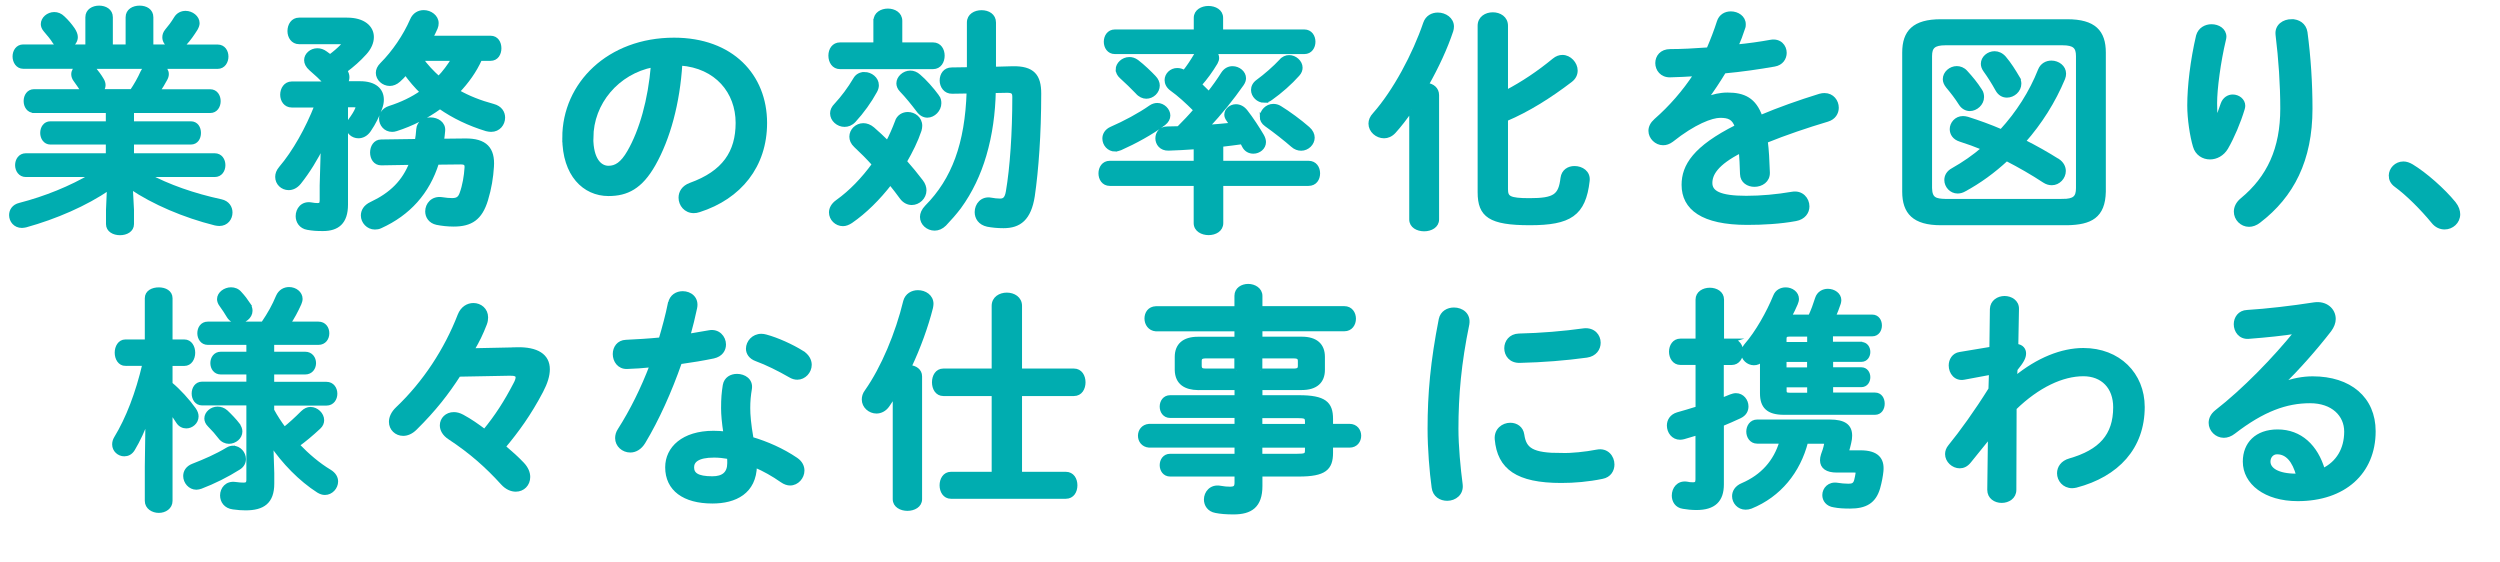
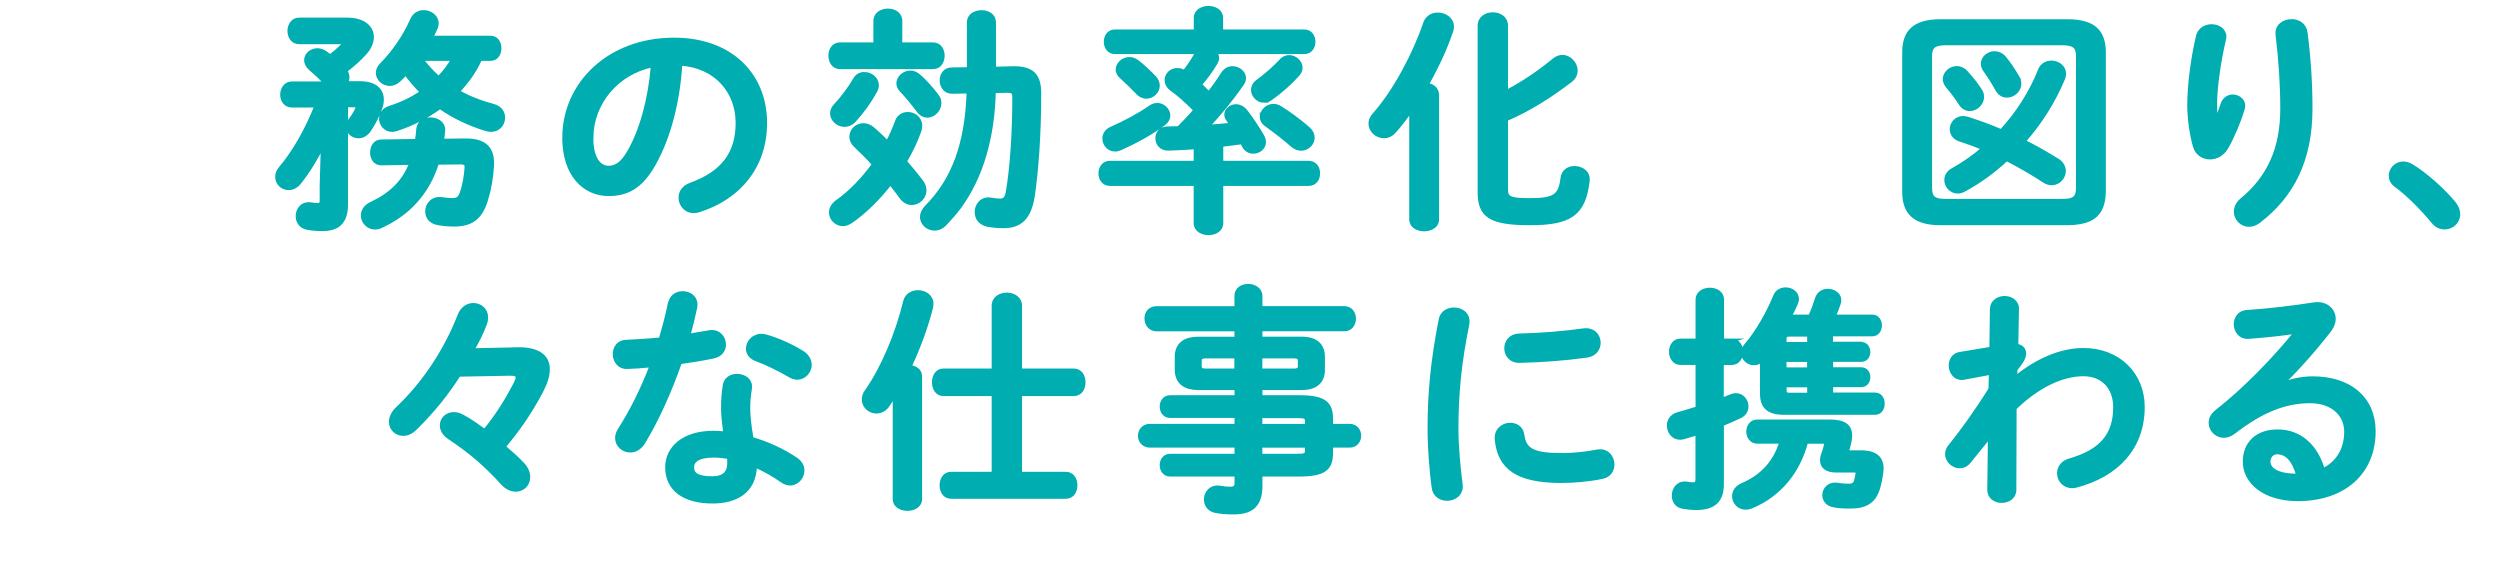
<svg xmlns="http://www.w3.org/2000/svg" id="_レイヤー_2" data-name="レイヤー 2" width="295.65" height="66.43" viewBox="0 0 295.65 66.43">
  <defs>
    <style>
      .cls-1 {
        fill: #00adb0;
        stroke: #00adb0;
        stroke-miterlimit: 10;
        stroke-width: .45px;
      }
    </style>
  </defs>
  <g id="PC">
    <g id="goal_list_pc_24">
      <g>
-         <path class="cls-1" d="M4.03,13.13c-.67,0-1.01-.59-1.01-1.18s.34-1.18,1.01-1.18h5.77l-.06-.08c-.28-.42-.53-.81-.81-1.18-.2-.25-.28-.5-.28-.73,0-.36.2-.67.5-.87H2.75c-.67,0-1.04-.62-1.04-1.23s.36-1.2,1.04-1.2h4.26c-.22-.11-.42-.28-.59-.53-.25-.42-.59-.81-1.06-1.37-.22-.25-.31-.5-.31-.73,0-.64.64-1.2,1.37-1.2.36,0,.73.14,1.04.45.45.42.81.84,1.18,1.37.22.34.34.64.34.92,0,.48-.34.9-.76,1.09h2.1v-3.44c0-.78.7-1.15,1.4-1.15s1.4.36,1.4,1.15v3.44h1.96v-3.44c0-.78.7-1.15,1.43-1.15s1.4.36,1.4,1.15v3.44h2.24c-.42-.2-.73-.59-.73-1.06,0-.28.08-.53.31-.81.36-.42.7-.87,1.04-1.43.28-.48.73-.67,1.18-.67.7,0,1.43.53,1.43,1.23,0,.2-.08.42-.22.67-.39.62-.81,1.23-1.29,1.74-.14.14-.28.25-.45.34h4.31c.73,0,1.06.62,1.06,1.2s-.34,1.23-1.06,1.23h-6.47c.28.2.48.48.48.84,0,.2-.06.39-.17.59-.28.53-.56.98-.87,1.43h6.16c.67,0,1.01.59,1.01,1.18s-.34,1.18-1.01,1.18h-9.24v1.43h6.94c.67,0,.98.56.98,1.15s-.31,1.15-.98,1.15h-6.94v1.48h9.77c.7,0,1.04.59,1.04,1.18s-.34,1.18-1.04,1.18h-7.95c2.44,1.32,5.46,2.38,8.71,3.08.78.17,1.12.76,1.12,1.34,0,.7-.48,1.37-1.34,1.37-.14,0-.31-.03-.48-.06-3.67-.92-7.28-2.46-9.97-4.28l.14,2.66v1.68c0,.73-.7,1.09-1.43,1.09s-1.43-.36-1.43-1.09v-1.68l.11-2.55c-2.74,1.88-6.3,3.42-9.83,4.4-.17.03-.31.06-.45.06-.81,0-1.29-.64-1.29-1.29,0-.53.31-1.06,1.04-1.23,3.02-.78,6.02-1.99,8.57-3.5H3.05c-.67,0-1.04-.59-1.04-1.18s.36-1.18,1.04-1.18h9.69v-1.48h-6.78c-.64,0-.98-.59-.98-1.15,0-.59.34-1.15.98-1.15h6.78v-1.43H4.03ZM15.57,10.78c.48-.7.92-1.48,1.26-2.24.14-.28.31-.48.5-.62h-6.47c.11.06.2.14.28.22.36.45.62.78.92,1.29.14.22.2.45.2.64,0,.25-.11.5-.28.7h3.58Z" />
        <path class="cls-1" d="M38.17,17.14c-.78,1.6-1.74,3.16-2.77,4.45-.39.48-.84.67-1.26.67-.76,0-1.37-.59-1.37-1.34,0-.34.11-.67.42-1.04,1.62-1.9,3.16-4.65,4.23-7.39h-2.91c-.76,0-1.15-.64-1.15-1.29s.39-1.34,1.15-1.34h4.06c-.62-.64-1.2-1.18-1.82-1.71-.39-.34-.56-.7-.56-1.04,0-.64.62-1.18,1.34-1.18.34,0,.67.11.98.34.17.14.36.25.53.39.56-.42,1.04-.84,1.37-1.18.11-.11.2-.22.2-.31,0-.11-.14-.17-.42-.17h-4.82c-.76,0-1.15-.67-1.15-1.32,0-.7.39-1.37,1.15-1.37h5.68c1.93,0,2.94.92,2.94,2.07,0,.62-.28,1.29-.84,1.9-.7.78-1.48,1.46-2.3,2.07.17.28.25.53.25.78s-.08.5-.22.7h1.71c1.74,0,2.58.81,2.58,1.96,0,.31-.06.64-.2,1.01-.31.87-.73,1.74-1.32,2.6-.36.53-.84.73-1.26.73-.67,0-1.26-.5-1.26-1.15,0-.22.08-.5.28-.76.39-.53.67-.98.81-1.34.03-.08.06-.17.06-.22,0-.14-.14-.2-.45-.2h-.9v11.73c0,2.13-1.04,2.91-2.74,2.91-.78,0-1.18-.03-1.82-.14-.81-.14-1.18-.78-1.18-1.4,0-.78.56-1.57,1.6-1.4.34.06.53.08.76.08.34,0,.48-.11.48-.56v-1.74l.14-4.84ZM49.28,16.69c.08-.45.14-.92.17-1.4.06-.81.76-1.18,1.46-1.18.78,0,1.6.48,1.51,1.37-.03.39-.08.78-.14,1.15l2.72-.03c2.41-.03,3.33,1.01,3.19,3.11-.08,1.26-.28,2.55-.7,3.92-.67,2.21-1.82,2.94-3.84,2.94-.7,0-1.4-.08-1.99-.2-.78-.17-1.15-.76-1.15-1.37,0-.81.64-1.62,1.74-1.46.53.08.84.11,1.23.11.62,0,.9-.22,1.09-.76.34-.92.53-2.07.59-3.05.03-.45-.11-.62-.7-.62l-2.77.03c-1.09,3.5-3.36,6.02-6.69,7.53-.22.11-.45.14-.67.14-.81,0-1.43-.7-1.43-1.43,0-.53.28-1.06,1.01-1.4,2.38-1.12,3.86-2.6,4.73-4.82l-3.56.06c-.73,0-1.09-.64-1.09-1.29s.36-1.32,1.09-1.32l4.2-.06ZM56.79,6.97c-.64,1.43-1.57,2.72-2.66,3.86,1.23.7,2.63,1.26,4.2,1.68.84.22,1.18.81,1.18,1.4,0,.73-.53,1.46-1.43,1.46-.17,0-.36-.03-.56-.08-2.04-.62-3.89-1.51-5.49-2.63-1.57,1.15-3.33,2.04-5.18,2.63-.17.06-.34.08-.48.08-.81,0-1.32-.67-1.32-1.34,0-.53.31-1.06,1.04-1.29,1.4-.45,2.69-1.06,3.81-1.85-.7-.67-1.34-1.43-1.93-2.24-.25.31-.53.59-.81.84-.34.31-.73.45-1.06.45-.78,0-1.43-.62-1.43-1.32,0-.34.14-.67.48-1.01,1.43-1.43,2.74-3.36,3.56-5.24.28-.67.84-.95,1.4-.95.78,0,1.54.56,1.54,1.32,0,.2-.03.36-.11.56-.17.36-.34.76-.56,1.15h7.03c.73,0,1.06.62,1.06,1.26s-.34,1.26-1.06,1.26h-1.2ZM49.81,6.97c.59.84,1.29,1.57,2.07,2.27.67-.67,1.23-1.46,1.74-2.27h-3.81Z" />
        <path class="cls-1" d="M66.72,16.3c0-6.38,5.29-11.62,12.99-11.62,6.83,0,10.78,4.28,10.78,9.86,0,5.07-3,8.79-7.81,10.33-.22.08-.45.11-.64.11-.95,0-1.57-.78-1.57-1.6,0-.62.34-1.23,1.18-1.54,3.98-1.43,5.57-3.84,5.57-7.31,0-3.67-2.49-6.69-6.75-7-.28,4.65-1.43,8.85-3.16,11.9-1.54,2.72-3.19,3.53-5.35,3.53-2.86,0-5.24-2.3-5.24-6.66ZM69.94,16.3c0,2.58,1.01,3.53,2.02,3.53.87,0,1.62-.45,2.44-1.88,1.43-2.49,2.46-6.1,2.8-10.22-4.17.81-7.25,4.42-7.25,8.57Z" />
        <path class="cls-1" d="M103.52,2.47c0-.84.76-1.23,1.48-1.23s1.48.39,1.48,1.23v2.77h3.86c.78,0,1.15.67,1.15,1.34s-.36,1.37-1.15,1.37h-11c-.76,0-1.15-.67-1.15-1.37s.39-1.34,1.15-1.34h4.17v-2.77ZM106.04,14.42c.22-.67.78-.95,1.32-.95.73,0,1.48.53,1.48,1.4,0,.17-.03.34-.08.53-.42,1.26-1.04,2.49-1.74,3.7.67.76,1.34,1.57,1.93,2.35.28.36.39.73.39,1.06,0,.84-.73,1.51-1.51,1.51-.42,0-.87-.2-1.2-.64-.42-.59-.87-1.15-1.34-1.74-1.4,1.82-3.02,3.42-4.65,4.54-.34.22-.64.34-.95.34-.78,0-1.43-.64-1.43-1.4,0-.42.22-.9.78-1.29,1.57-1.12,3.05-2.66,4.31-4.4-.73-.81-1.46-1.54-2.18-2.21-.36-.34-.5-.7-.5-1.06,0-.73.64-1.37,1.43-1.37.36,0,.76.14,1.12.45.56.48,1.15,1.04,1.74,1.62.42-.78.78-1.62,1.09-2.44ZM102.23,8.74c.73,0,1.48.56,1.48,1.34,0,.22-.06.45-.2.7-.64,1.18-1.54,2.44-2.52,3.5-.34.36-.73.5-1.12.5-.76,0-1.48-.62-1.48-1.37,0-.34.14-.67.48-1.01.76-.81,1.6-1.93,2.24-3.02.25-.45.67-.64,1.12-.64ZM110.85,11.4c.2.25.25.53.25.81,0,.78-.7,1.48-1.43,1.48-.39,0-.78-.2-1.09-.64-.59-.78-1.34-1.71-1.99-2.38-.25-.25-.36-.56-.36-.81,0-.67.67-1.29,1.43-1.29.34,0,.7.14,1.01.42.67.56,1.57,1.57,2.18,2.41ZM117.54,10.78c-.06,2.58-.39,5.12-1.12,7.59-.64,2.18-1.62,4.28-2.97,6.13-.53.7-1.12,1.37-1.74,2.02-.36.36-.78.53-1.18.53-.81,0-1.51-.62-1.51-1.4,0-.36.17-.78.56-1.18,3.19-3.22,4.76-7.45,4.96-13.64l-1.93.03c-.81.03-1.26-.67-1.26-1.34s.39-1.32,1.2-1.32l2.02-.03V2.66c0-.84.76-1.23,1.51-1.23s1.48.39,1.48,1.23v5.46l2.16-.06c2.46-.06,3.19.95,3.19,3,0,4.79-.31,9.02-.76,12.12-.42,2.69-1.6,3.58-3.47,3.58-.7,0-1.32-.06-1.9-.17-.9-.2-1.29-.84-1.29-1.51,0-.84.64-1.68,1.71-1.48.34.06.7.11,1.06.11.5,0,.78-.22.92-1.06.48-2.8.76-6.92.76-11.17,0-.56-.17-.73-.84-.73l-1.57.03Z" />
        <path class="cls-1" d="M143.64,6.16c.2.2.31.42.31.7,0,.17-.06.36-.17.56-.59.98-1.18,1.79-1.88,2.58.36.34.73.7,1.06,1.04.62-.78,1.18-1.57,1.65-2.32.31-.48.73-.67,1.15-.67.7,0,1.37.53,1.37,1.2,0,.22-.08.45-.25.7-1.18,1.68-2.6,3.47-4.12,5.04.95-.08,1.9-.14,2.86-.25-.11-.2-.25-.39-.39-.59-.14-.2-.22-.39-.22-.59,0-.56.56-1.01,1.15-1.01.42,0,.84.2,1.18.64.62.78,1.46,2.07,1.93,2.88.14.25.22.5.22.73,0,.67-.62,1.15-1.26,1.15-.45,0-.9-.2-1.15-.73-.06-.14-.14-.25-.2-.39-.81.11-1.62.22-2.44.31v2.1h10.3c.78,0,1.15.62,1.15,1.26s-.36,1.26-1.15,1.26h-10.3v4.62c0,.81-.76,1.2-1.51,1.2s-1.54-.39-1.54-1.2v-4.62h-10.14c-.76,0-1.12-.64-1.12-1.26s.36-1.26,1.12-1.26h10.14v-1.82c-1.12.08-2.18.14-3.19.17-.9.03-1.34-.62-1.34-1.23s.39-1.18,1.2-1.18c.42,0,.87-.03,1.32-.03.7-.7,1.37-1.4,1.99-2.13-1.01-1.01-1.93-1.85-2.83-2.49-.42-.31-.59-.7-.59-1.06,0-.64.56-1.2,1.26-1.2.28,0,.56.06.84.25.5-.62.92-1.26,1.4-2.07.06-.11.11-.2.2-.28h-9.8c-.73,0-1.09-.62-1.09-1.23s.36-1.23,1.09-1.23h9.55v-1.6c0-.78.76-1.18,1.51-1.18s1.51.39,1.51,1.18v1.6h9.83c.73,0,1.09.62,1.09,1.23s-.36,1.23-1.09,1.23h-10.61ZM131.88,17.7c-.76,0-1.29-.64-1.29-1.32,0-.45.25-.92.84-1.18,1.54-.67,3.33-1.62,4.65-2.55.25-.17.53-.25.78-.25.7,0,1.32.62,1.32,1.26,0,.34-.17.67-.53.95-1.43,1.09-3.5,2.21-5.15,2.94-.22.08-.42.14-.62.14ZM132.16,8.23c0-.64.64-1.26,1.4-1.26.28,0,.59.08.9.31.7.53,1.57,1.37,2.02,1.85.31.31.45.67.45.98,0,.73-.64,1.34-1.37,1.34-.36,0-.76-.17-1.09-.56-.45-.48-1.32-1.32-1.88-1.82-.28-.25-.42-.56-.42-.84ZM149.49,11.93c-.7,0-1.32-.62-1.32-1.29,0-.36.17-.73.56-1.01.92-.67,2.04-1.65,2.74-2.41.28-.34.64-.48.98-.48.7,0,1.37.59,1.37,1.26,0,.25-.08.53-.34.81-.87.98-2.04,2.02-3.19,2.83-.25.2-.53.28-.81.28ZM149.21,13.83c0-.67.62-1.32,1.37-1.32.25,0,.53.06.78.22,1.01.62,2.35,1.6,3.33,2.46.39.34.56.73.56,1.09,0,.7-.64,1.32-1.37,1.32-.34,0-.7-.11-1.04-.42-.76-.67-2.04-1.68-3.11-2.44-.36-.25-.53-.59-.53-.92Z" />
        <path class="cls-1" d="M166.88,12.97c-.67.98-1.34,1.85-2.02,2.6-.36.39-.78.56-1.18.56-.84,0-1.62-.67-1.62-1.51,0-.36.14-.73.48-1.09,2.41-2.72,4.73-7.08,5.99-10.78.25-.73.87-1.04,1.51-1.04.84,0,1.68.56,1.68,1.43,0,.17-.03.34-.08.5-.67,2.02-1.71,4.26-2.91,6.38.67.08,1.23.5,1.23,1.23v14.7c0,.78-.76,1.18-1.54,1.18s-1.54-.39-1.54-1.18v-12.99ZM178.11,10.89c1.99-1.04,3.86-2.3,5.66-3.78.34-.28.67-.39,1.01-.39.84,0,1.57.81,1.57,1.62,0,.42-.17.84-.62,1.18-2.46,1.88-5.04,3.5-7.62,4.59v8.26c0,1.01.34,1.29,2.77,1.29,3,0,3.64-.5,3.89-2.6.11-.84.76-1.2,1.43-1.2.84,0,1.68.53,1.57,1.51-.45,4-2.16,5.04-6.86,5.04s-5.94-.92-5.94-3.67V3.05c0-.92.78-1.37,1.57-1.37s1.57.45,1.57,1.37v7.84Z" />
-         <path class="cls-1" d="M201.88,11.65c.73-.28,1.54-.48,2.41-.48,1.93,0,3.19.59,3.92,2.66,2.18-.92,4.54-1.76,7-2.52.2-.06.39-.08.56-.08.92,0,1.46.76,1.46,1.51,0,.59-.34,1.2-1.12,1.43-2.44.73-4.93,1.57-7.28,2.52.14,1.04.2,2.27.25,3.72.03.95-.78,1.46-1.6,1.46-.73,0-1.46-.42-1.48-1.29-.03-1.06-.08-1.96-.14-2.72-2.91,1.48-3.58,2.74-3.58,3.78,0,1.09,1.01,1.74,4.23,1.74,1.76,0,3.61-.17,5.43-.48,1.12-.2,1.82.64,1.82,1.51,0,.67-.45,1.34-1.4,1.51-1.82.34-3.89.45-5.74.45-5.29,0-7.53-1.76-7.53-4.51,0-2.24,1.32-4.4,6.3-6.89-.36-1.04-.95-1.26-1.96-1.26s-3.08.76-5.74,2.88c-.34.25-.67.36-1.01.36-.81,0-1.51-.7-1.51-1.48,0-.42.2-.84.64-1.23,1.76-1.54,3.36-3.36,4.73-5.46-1.09.08-2.1.11-3.02.14-1.01.03-1.54-.73-1.54-1.46s.5-1.43,1.54-1.43c1.32,0,2.88-.08,4.51-.2.48-1.12.9-2.21,1.23-3.25.22-.7.81-1.01,1.43-1.01.78,0,1.54.5,1.54,1.29,0,.14,0,.28-.06.42-.25.78-.53,1.51-.84,2.21,1.46-.14,2.86-.34,4.06-.56,1.09-.2,1.68.56,1.68,1.32,0,.62-.39,1.26-1.23,1.4-1.76.31-3.86.62-5.94.81-.7,1.15-1.4,2.21-2.07,3.11l.06.06Z" />
        <path class="cls-1" d="M229.52,26.41c-3.16,0-4.34-1.29-4.34-3.75V6.22c0-2.46,1.18-3.72,4.34-3.72h14.95c3.19,0,4.34,1.26,4.34,3.72v16.44c-.06,2.94-1.6,3.7-4.34,3.75h-14.95ZM243.91,23.75c1.4,0,1.82-.39,1.82-1.51V6.64c0-1.09-.42-1.51-1.82-1.51h-13.83c-1.4,0-1.82.42-1.82,1.51v15.6c.03,1.32.62,1.48,1.82,1.51h13.83ZM234.19,10.7c.17.25.22.53.22.78,0,.78-.73,1.43-1.46,1.43-.39,0-.81-.2-1.09-.64-.48-.76-.98-1.4-1.54-2.07-.22-.28-.34-.56-.34-.84,0-.73.7-1.32,1.43-1.32.36,0,.76.14,1.06.48.64.7,1.2,1.37,1.71,2.18ZM243.32,18.96c.53.34.76.81.76,1.26,0,.76-.64,1.46-1.43,1.46-.31,0-.59-.08-.9-.28-1.4-.92-2.91-1.79-4.45-2.58-1.54,1.43-3.22,2.66-5.04,3.64-.25.14-.5.2-.76.2-.76,0-1.34-.67-1.34-1.37,0-.45.22-.9.78-1.2,1.29-.73,2.52-1.57,3.64-2.55-.95-.39-1.88-.73-2.77-1.01-.7-.22-1.01-.73-1.01-1.26,0-.64.53-1.32,1.34-1.32.17,0,.34.03.53.08,1.32.42,2.66.9,4,1.48,1.96-2.13,3.53-4.59,4.56-7.2.25-.64.81-.92,1.37-.92.76,0,1.51.53,1.51,1.32,0,.17-.03.36-.11.56-1.12,2.69-2.72,5.24-4.68,7.45,1.4.7,2.74,1.46,3.98,2.24ZM238.62,9.19c.14.25.2.48.2.7,0,.81-.73,1.43-1.48,1.43-.45,0-.87-.22-1.15-.73-.48-.87-.95-1.6-1.43-2.27-.2-.28-.28-.53-.28-.78,0-.7.67-1.26,1.4-1.26.39,0,.81.17,1.15.56.62.73,1.12,1.54,1.6,2.35Z" />
        <path class="cls-1" d="M262.11,14.23c.28-.64.48-1.18.73-1.93.22-.62.73-.9,1.2-.9.64,0,1.26.45,1.26,1.12,0,.11-.03.22-.06.34-.48,1.6-1.23,3.36-1.96,4.62-.45.76-1.2,1.15-1.93,1.15-.78,0-1.54-.45-1.79-1.34-.36-1.2-.67-3.22-.67-4.82,0-2.24.36-5.32,1.04-8.23.22-.78.92-1.15,1.6-1.15.78,0,1.54.45,1.54,1.26,0,.11-.03.22-.06.36-.62,2.6-1.04,5.8-1.04,7.48,0,.9.03,1.48.08,2.04h.06ZM271.01,2.49c.76,0,1.51.42,1.65,1.34.39,2.94.59,5.99.59,9.02,0,6.08-2.18,10.3-6.1,13.3-.39.31-.81.45-1.18.45-.87,0-1.57-.73-1.57-1.57,0-.48.22-.98.73-1.4,3.19-2.63,4.76-6.05,4.76-10.78,0-2.88-.2-5.8-.56-8.76-.11-1.04.78-1.6,1.68-1.6Z" />
        <path class="cls-1" d="M282.72,20.78c0-.76.64-1.46,1.51-1.46.31,0,.64.11.98.31,1.57.95,3.72,2.83,5.01,4.42.36.45.5.9.5,1.29,0,.9-.76,1.57-1.62,1.57-.48,0-.98-.2-1.37-.7-1.29-1.57-3-3.28-4.37-4.28-.48-.34-.64-.76-.64-1.15Z" />
-         <path class="cls-1" d="M14.85,43.05c-.7,0-1.06-.67-1.06-1.34s.36-1.34,1.04-1.34h2.52v-5.1c0-.73.7-1.06,1.43-1.06s1.4.34,1.4,1.06v5.1h1.62c.7,0,1.06.67,1.06,1.34s-.36,1.34-1.06,1.34h-1.62v2.35c.98.81,2.02,1.96,2.77,3,.22.31.31.59.31.84,0,.7-.62,1.2-1.23,1.2-.36,0-.76-.17-1.01-.59-.25-.39-.53-.81-.84-1.2v10.58c0,.78-.7,1.2-1.4,1.2s-1.43-.42-1.43-1.2v-4.06l.08-5.68c-.48,1.32-1.06,2.58-1.68,3.61-.28.48-.67.64-1.06.64-.62,0-1.2-.5-1.2-1.18,0-.25.06-.5.22-.76,1.4-2.3,2.55-5.29,3.36-8.76h-2.21ZM27.57,52.94c.73,0,1.29.67,1.29,1.34,0,.39-.17.78-.62,1.06-1.37.87-3,1.68-4.48,2.24-.2.06-.36.11-.53.11-.78,0-1.34-.7-1.34-1.4,0-.5.28-.98.92-1.23,1.43-.56,2.8-1.15,4.09-1.93.22-.14.48-.2.67-.2ZM29.36,44.06h-3.25c-.67,0-1.01-.56-1.01-1.12s.34-1.12,1.01-1.12h3.25v-1.26h-4.79c-.67,0-1.01-.59-1.01-1.15,0-.59.34-1.15,1.01-1.15h6.52c.81-1.2,1.29-2.07,1.76-3.19.28-.64.81-.9,1.34-.9.7,0,1.37.48,1.37,1.18,0,.17-.06.36-.14.56-.39.87-.81,1.65-1.29,2.35h3.53c.7,0,1.06.56,1.06,1.15s-.36,1.15-1.06,1.15h-5.46v1.26h3.89c.7,0,1.06.56,1.06,1.12s-.36,1.12-1.06,1.12h-3.89v1.32h6.41c.7,0,1.06.59,1.06,1.18s-.36,1.18-1.06,1.18h-6.41v.78c.42.78.9,1.51,1.43,2.21.7-.56,1.4-1.2,2.13-1.93.31-.31.64-.45.95-.45.73,0,1.4.64,1.4,1.34,0,.28-.11.59-.39.84-.9.84-1.71,1.51-2.52,2.1,1.18,1.23,2.46,2.32,3.78,3.11.56.34.78.78.78,1.2,0,.7-.59,1.37-1.34,1.37-.25,0-.5-.08-.78-.25-2.1-1.34-4.12-3.42-5.54-5.54l.11,3.44v1.23c0,2.18-1.12,2.94-3.16,2.94-.53,0-.84-.03-1.48-.11-.9-.11-1.32-.76-1.32-1.43,0-.76.56-1.51,1.57-1.37.45.06.7.08,1.01.08.36,0,.53-.14.53-.56v-9.02h-5.46c-.67,0-1.01-.59-1.01-1.18s.34-1.18,1.01-1.18h5.46v-1.32ZM28.13,50.22c.22.28.31.56.31.81,0,.7-.67,1.23-1.37,1.23-.36,0-.78-.17-1.06-.56-.34-.45-.78-.95-1.26-1.43-.25-.25-.36-.53-.36-.78,0-.64.64-1.18,1.34-1.18.34,0,.7.11,1.01.39.48.45,1.04,1.04,1.4,1.51ZM29.39,35.97c.17.28.25.53.25.78,0,.73-.76,1.29-1.48,1.29-.45,0-.87-.2-1.15-.67-.22-.39-.53-.84-.87-1.32-.17-.22-.25-.48-.25-.67,0-.67.73-1.18,1.43-1.18.39,0,.78.14,1.06.48.39.42.73.87,1.01,1.29Z" />
        <path class="cls-1" d="M61.08,41.29c2.44-.06,3.72.78,3.72,2.38,0,.73-.25,1.57-.78,2.58-1.43,2.72-2.86,4.68-4.45,6.58,1.04.9,1.43,1.23,2.21,2.04.5.53.7,1.06.7,1.54,0,.87-.64,1.51-1.48,1.51-.5,0-1.06-.22-1.57-.78-1.85-2.04-3.75-3.72-6.27-5.38-.64-.42-.92-.95-.92-1.46,0-.73.59-1.34,1.43-1.34.31,0,.64.08,1.01.28.98.53,1.76,1.09,2.63,1.74,1.43-1.74,2.52-3.44,3.61-5.54.2-.36.28-.62.28-.81,0-.34-.31-.45-1.09-.42l-5.85.11c-1.37,2.13-2.88,4.09-5.15,6.33-.48.48-.98.67-1.43.67-.81,0-1.46-.62-1.46-1.43,0-.48.22-1.04.78-1.57,3.22-3.05,5.77-6.97,7.34-11.03.34-.87,1.01-1.23,1.65-1.23.78,0,1.51.56,1.51,1.48,0,.22-.03.48-.14.76-.48,1.23-.81,1.9-1.51,3.11l5.24-.11Z" />
        <path class="cls-1" d="M79.23,35.86c.17-.84.84-1.2,1.51-1.2.87,0,1.71.62,1.48,1.74-.22,1.06-.5,2.18-.81,3.3.84-.14,1.68-.28,2.46-.42,1.06-.2,1.76.62,1.76,1.46,0,.62-.36,1.23-1.26,1.43-1.2.25-2.58.48-3.95.67-1.18,3.39-2.69,6.75-4.31,9.44-.42.7-1.01,1.01-1.57,1.01-.84,0-1.57-.64-1.57-1.48,0-.31.08-.64.31-.98,1.43-2.24,2.72-4.84,3.78-7.62-1.04.11-2.04.17-2.91.2-.95.03-1.46-.76-1.46-1.54,0-.73.45-1.43,1.34-1.46,1.26-.06,2.66-.14,4.09-.28.42-1.43.81-2.86,1.09-4.26ZM84.24,59.32c-3.33,0-5.35-1.46-5.35-4.06,0-2.24,1.9-4.09,5.49-4.09.45,0,.9.03,1.4.08-.2-1.29-.28-2.24-.28-2.97,0-1.2.06-1.82.2-2.72.14-.78.78-1.12,1.46-1.12.84,0,1.68.53,1.54,1.51-.14.81-.2,1.51-.2,2.3s.08,1.88.39,3.64c1.79.53,3.64,1.34,5.26,2.44.53.36.76.84.76,1.32,0,.78-.64,1.54-1.48,1.54-.28,0-.62-.11-.95-.34-1.04-.73-2.13-1.34-3.19-1.79-.06,3.14-2.35,4.26-5.04,4.26ZM86.23,54.76c0-.25,0-.48-.03-.7-.62-.11-1.2-.17-1.76-.17-1.96,0-2.58.62-2.58,1.37,0,.81.56,1.29,2.38,1.29,1.29,0,1.99-.56,1.99-1.79ZM94.85,41.68c.64.39.92.95.92,1.46,0,.81-.67,1.54-1.48,1.54-.28,0-.56-.08-.84-.25-1.32-.76-2.77-1.48-4-1.93-.7-.25-1.01-.76-1.01-1.26,0-.76.64-1.54,1.6-1.54.17,0,.34.03.53.08,1.34.36,3.08,1.15,4.28,1.9Z" />
        <path class="cls-1" d="M105.8,46.69c-.28.42-.53.84-.81,1.23-.36.53-.87.76-1.34.76-.78,0-1.51-.62-1.51-1.43,0-.31.08-.64.34-.98,1.93-2.74,3.64-6.83,4.56-10.64.2-.73.84-1.09,1.51-1.09.81,0,1.62.5,1.62,1.4,0,.14-.03.28-.06.45-.56,2.21-1.46,4.7-2.55,7,.67.06,1.26.42,1.26,1.12v14.53c0,.76-.76,1.15-1.51,1.15s-1.51-.39-1.51-1.15v-12.35ZM127,43.81c.78,0,1.15.7,1.15,1.4s-.36,1.4-1.15,1.4h-6.36v9.41h5.4c.78,0,1.15.67,1.15,1.37s-.36,1.37-1.15,1.37h-13.58c-.76,0-1.12-.7-1.12-1.37s.36-1.37,1.12-1.37h5.04v-9.41h-5.94c-.76,0-1.12-.7-1.12-1.4s.36-1.4,1.12-1.4h5.94v-7.64c0-.9.78-1.34,1.57-1.34s1.57.45,1.57,1.34v7.64h6.36Z" />
        <path class="cls-1" d="M141.67,45.91c-1.43-.03-2.49-.59-2.52-2.16v-1.54c0-1.37.84-2.16,2.52-2.16h4.54v-1.09h-9.52c-.73-.06-1.12-.67-1.12-1.29s.36-1.2,1.12-1.23h9.52v-1.46c0-.78.7-1.18,1.4-1.18s1.46.42,1.46,1.2v1.43h9.91c.76,0,1.15.62,1.15,1.26s-.39,1.26-1.15,1.26h-9.91v1.09h4.87c1.68,0,2.52.78,2.52,2.16v1.54c0,1.37-.84,2.16-2.52,2.16h-4.87v1.06h4.54c3.02,0,3.81.73,3.81,2.58v.81h2.18c.76,0,1.15.59,1.15,1.18s-.39,1.18-1.15,1.18h-2.18v.84c0,1.85-.78,2.58-3.81,2.58h-4.54v1.34c0,2.38-1.18,3.14-3.19,3.14-.9,0-1.54-.06-2.1-.17-.81-.14-1.18-.76-1.18-1.37,0-.78.62-1.6,1.71-1.4.45.08.76.11,1.15.11.62,0,.76-.2.76-.73v-.92h-7.84c-.67,0-1.01-.56-1.01-1.12s.34-1.12,1.01-1.12h7.84v-1.18h-10.33c-.73-.06-1.09-.62-1.09-1.18s.36-1.12,1.09-1.18h10.33v-1.15h-7.84c-.67,0-1.01-.56-1.01-1.12s.34-1.12,1.01-1.12h7.84v-1.06h-4.54ZM146.2,43.81v-1.65h-3.58c-.59,0-.73.17-.73.56v.53c0,.5.28.56.73.56h3.58ZM149.06,43.81h3.92c.59,0,.73-.17.73-.56v-.53c0-.39-.14-.56-.73-.56h-3.92v1.65ZM149.06,50.36h5.49v-.5c0-.56-.17-.64-1.18-.64h-4.31v1.15ZM149.06,52.71v1.18h4.31c1.01,0,1.18-.08,1.18-.64v-.53h-5.49Z" />
        <path class="cls-1" d="M171.94,36.59c.9,0,1.79.59,1.6,1.74-.95,4.59-1.29,8.4-1.29,12.38,0,2.04.25,4.7.5,6.58.14,1.09-.73,1.71-1.6,1.71-.76,0-1.51-.42-1.62-1.37-.25-1.79-.48-4.56-.48-6.92,0-4.17.34-7.95,1.32-12.94.17-.81.87-1.18,1.57-1.18ZM184.65,53.81c1.26,0,2.8-.14,4.23-.42,1.15-.22,1.82.67,1.82,1.54,0,.64-.36,1.32-1.23,1.48-1.65.34-3.3.48-4.84.48-5.18,0-7.34-1.57-7.64-4.96-.08-1.09.78-1.71,1.62-1.71.67,0,1.32.39,1.43,1.2.25,1.74,1.12,2.38,4.62,2.38ZM189.07,40.53c0,.7-.45,1.4-1.43,1.54-2.46.34-5.24.56-7.9.62-1.09.03-1.62-.73-1.62-1.51,0-.73.5-1.48,1.51-1.51,2.6-.06,5.26-.28,7.7-.62,1.12-.11,1.74.67,1.74,1.48Z" />
        <path class="cls-1" d="M204.78,40.28c.76,0,1.15.67,1.15,1.32s-.39,1.34-1.15,1.34h-1.15v4.34c.36-.14.7-.28,1.04-.42.22-.08.42-.14.62-.14.76,0,1.26.67,1.26,1.34,0,.48-.22.92-.81,1.2-.7.34-1.4.62-2.1.92v7.11c0,1.88-.95,2.8-3.02,2.8-.53,0-1.15-.06-1.57-.14-.78-.11-1.12-.73-1.12-1.34,0-.78.53-1.57,1.54-1.43.22.06.48.08.73.08.39,0,.53-.14.53-.56v-5.46c-.56.17-1.12.34-1.62.48-.14.03-.28.06-.42.06-.84,0-1.34-.73-1.34-1.46,0-.56.31-1.12,1.04-1.34.73-.2,1.54-.45,2.35-.7v-5.35h-2.02c-.73,0-1.12-.67-1.12-1.34s.39-1.32,1.12-1.32h2.02v-4.84c0-.78.73-1.18,1.46-1.18s1.46.39,1.46,1.18v4.84h1.15ZM213.6,52.24c-.9,3.5-3.16,6.33-6.55,7.7-.22.08-.42.11-.62.11-.81,0-1.37-.67-1.37-1.37,0-.5.28-1.04,1.01-1.34,2.35-1.01,3.89-2.74,4.59-5.1h-2.86c-.7,0-1.06-.62-1.06-1.2s.36-1.2,1.06-1.2h8.6c1.68,0,2.41.53,2.41,1.68,0,.25-.03.53-.11.84-.08.34-.17.73-.28,1.06l.06.06h1.54c1.96,0,2.63.84,2.49,2.24-.06.56-.17,1.2-.39,1.99-.48,1.62-1.51,2.21-3.33,2.21-.7,0-1.34-.03-1.88-.14-.81-.11-1.18-.67-1.18-1.23,0-.7.59-1.4,1.57-1.23.42.06.81.11,1.29.11.5,0,.76-.11.9-.59.08-.31.14-.62.17-.84.03-.28-.06-.34-.36-.34h-2.1c-1.12,0-1.74-.42-1.74-1.23,0-.2.03-.39.11-.64.14-.36.28-.78.36-1.2.06-.25,0-.34-.34-.34h-1.99ZM220.12,40.67c.56,0,.84.48.84.95s-.28.95-.84.95h-3.56v1.09h3.56c.56,0,.84.48.84.95s-.28.95-.84.95h-3.56v1.09h5.18c.62,0,.92.53.92,1.09s-.31,1.09-.92,1.09h-10.78c-1.88,0-2.6-.76-2.6-2.3v-3.98c-.28.31-.62.42-.95.42-.67,0-1.29-.56-1.29-1.23,0-.31.11-.59.36-.9,1.32-1.51,2.63-3.84,3.44-5.82.22-.56.73-.81,1.26-.81.67,0,1.34.45,1.34,1.15,0,.17-.06.36-.14.56-.22.5-.45,1.01-.73,1.51h2.41c.34-.73.59-1.43.81-2.13.2-.64.76-.92,1.29-.92.7,0,1.37.45,1.37,1.12,0,.11-.03.25-.06.36-.17.5-.36,1.04-.62,1.57h4.56c.62,0,.92.53.92,1.06s-.31,1.06-.92,1.06h-4.87v1.09h3.56ZM213.94,40.67v-1.09h-2.27c-.48,0-.62.11-.62.53v.56h2.88ZM211.05,43.67h2.88v-1.09h-2.88v1.09ZM211.05,46.11c0,.45.14.56.62.56h2.27v-1.09h-2.88v.53Z" />
        <path class="cls-1" d="M238.32,44.71c2.69-2.21,5.52-3.33,8.06-3.33,4.17,0,7.03,2.88,7.03,6.75,0,4.79-3.02,8.04-7.9,9.32-.17.03-.31.06-.45.06-.98,0-1.57-.78-1.57-1.54,0-.64.39-1.29,1.29-1.54,3.61-1.04,5.35-2.91,5.35-6.27,0-2.38-1.48-3.89-3.75-3.89-2.49,0-5.38,1.34-8.12,4l-.03,9.66c0,.87-.76,1.32-1.51,1.32s-1.48-.45-1.48-1.32l.08-6.38-2.44,3.02c-.34.42-.73.59-1.12.59-.78,0-1.51-.67-1.51-1.46,0-.31.11-.62.34-.9,1.37-1.68,3.11-4.09,4.79-6.78l.06-1.93-3.16.59c-1.01.2-1.6-.64-1.6-1.46,0-.62.36-1.26,1.09-1.37l3.72-.62.06-4.68c.03-.87.78-1.32,1.51-1.32s1.51.45,1.48,1.32l-.08,4.34c.67.06.92.5.92.9,0,.5-.25.95-1.01,1.88l-.06,1.04Z" />
        <path class="cls-1" d="M269.94,45.43c1.18-.48,2.44-.7,3.56-.7,4.37,0,7.22,2.38,7.22,6.27,0,4.9-3.53,8.04-8.99,8.04-3.84,0-6.27-1.96-6.27-4.45,0-2.1,1.4-3.58,3.89-3.58,2.69,0,4.56,1.79,5.38,4.59,1.74-.84,2.72-2.46,2.72-4.56,0-1.99-1.57-3.58-4.26-3.58-2.83,0-5.57.98-9.02,3.64-.39.31-.81.45-1.18.45-.87,0-1.57-.73-1.57-1.54,0-.45.2-.92.7-1.32,3.25-2.52,6.86-6.24,9.46-9.46-1.57.25-3.47.45-5.68.62-.98.06-1.51-.73-1.51-1.51,0-.7.45-1.43,1.37-1.46,2.27-.14,5.24-.48,7.92-.9,1.37-.2,2.32.67,2.32,1.74,0,.42-.17.87-.5,1.32-1.65,2.13-3.78,4.56-5.63,6.33l.06.08ZM269.29,53.5c-.59,0-1.01.48-1.01,1.09,0,.92,1.06,1.65,3.28,1.65h.22c-.48-1.79-1.32-2.74-2.49-2.74Z" />
      </g>
    </g>
  </g>
</svg>